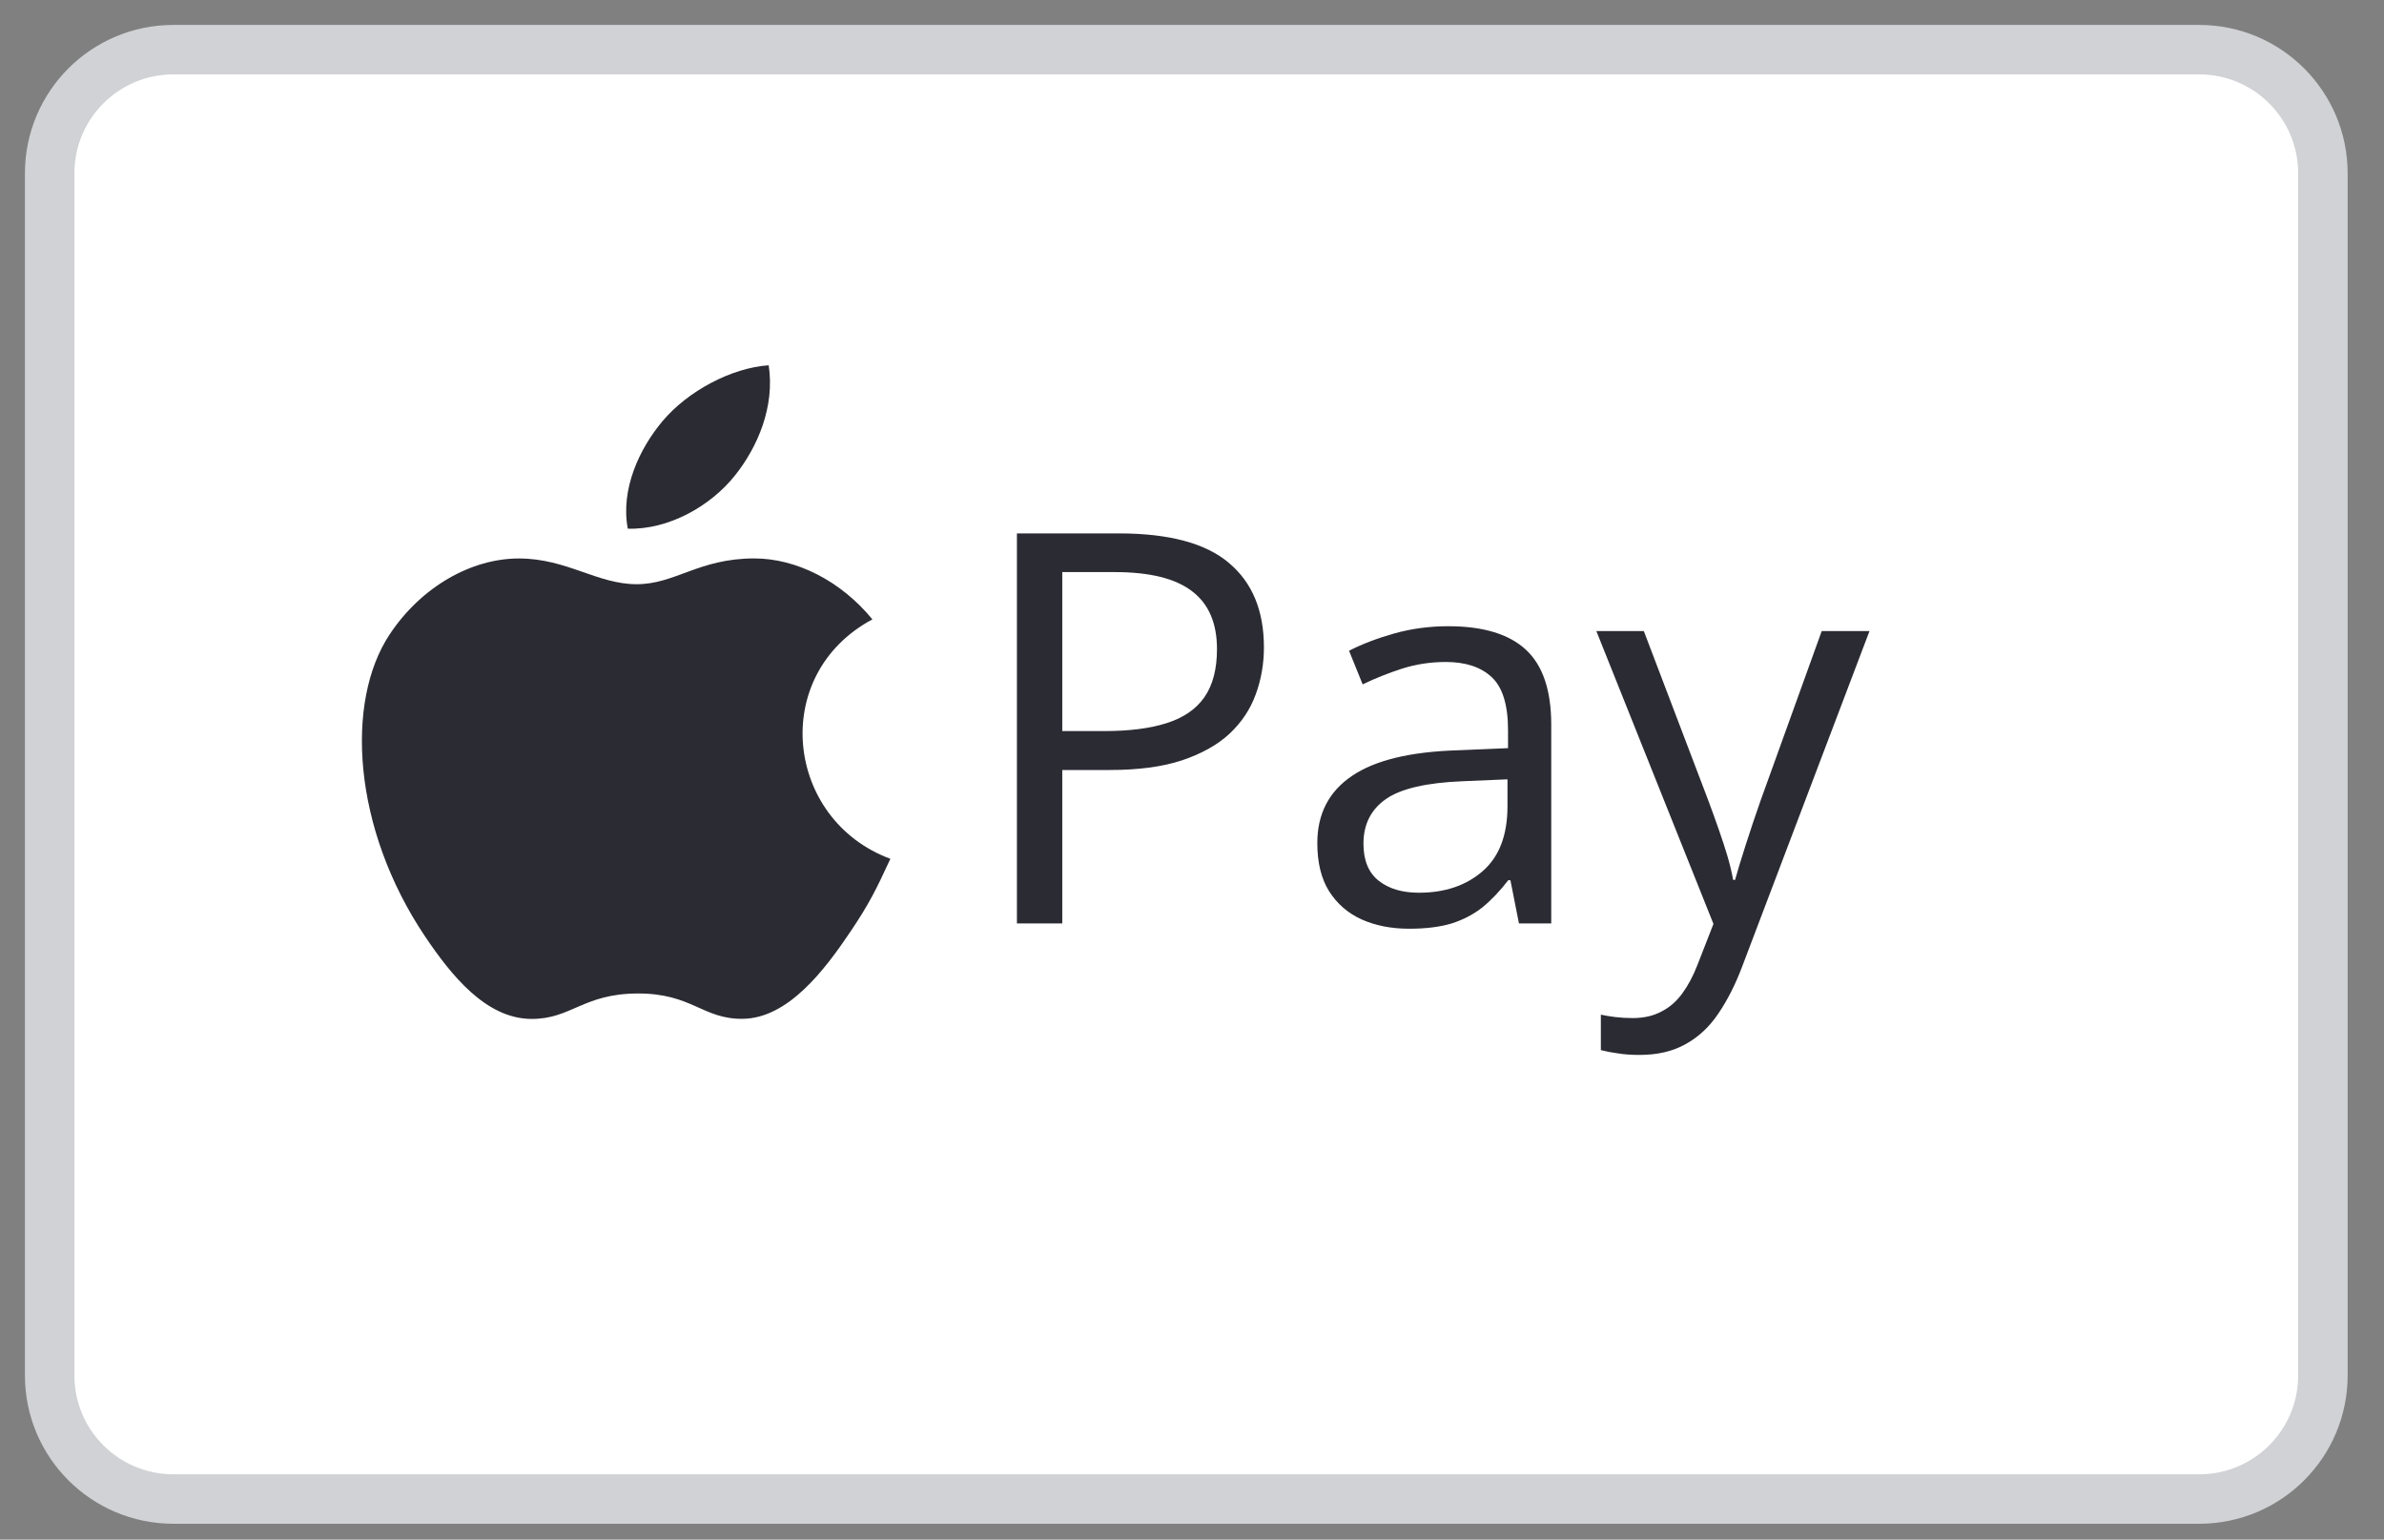
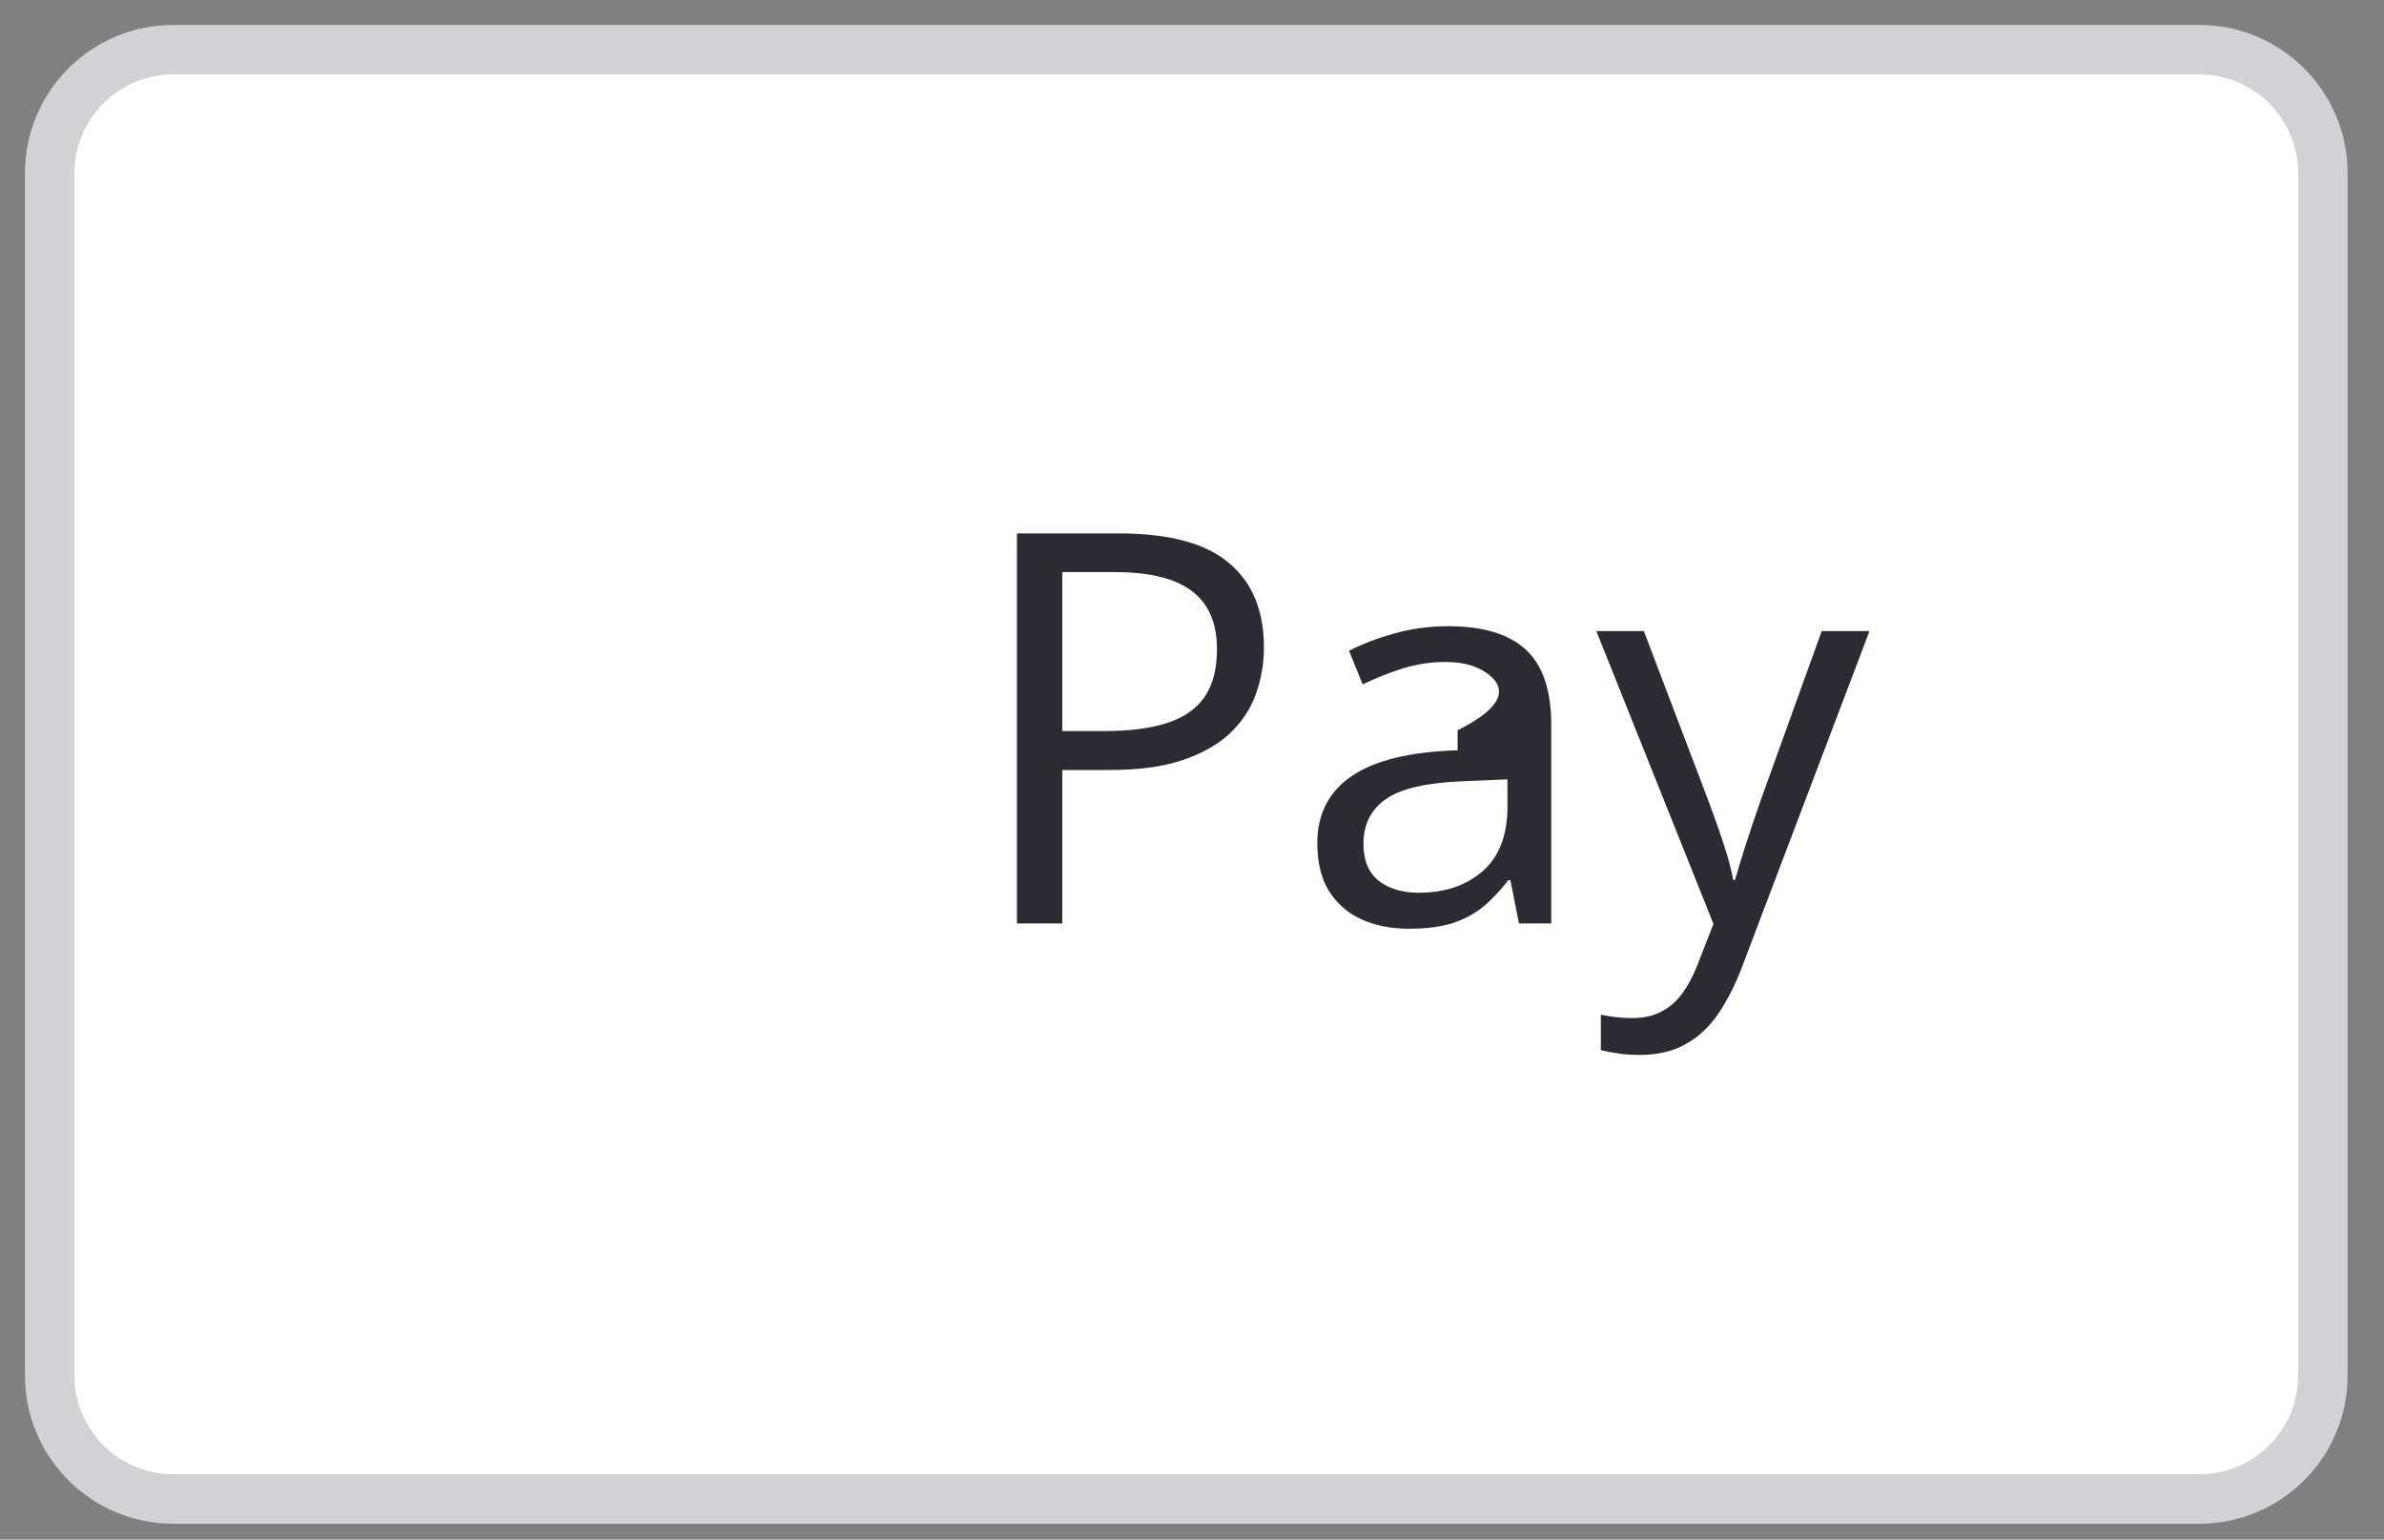
<svg xmlns="http://www.w3.org/2000/svg" width="48" height="31" viewBox="0 0 48 31" fill="none">
  <rect x="0" y="0" width="48" height="31" fill="#808080" stroke="none" />
  <path d="M44.28 1H3.49C2.115 1 1 2.115 1 3.49V27.694C1 29.069 2.115 30.183 3.49 30.183H44.28C45.655 30.183 46.77 29.069 46.77 27.694V3.49C46.77 2.115 45.655 1 44.28 1Z" fill="white" />
-   <path d="M22.526 10.74C23.54 10.74 24.279 10.939 24.745 11.336C25.214 11.73 25.448 12.296 25.448 13.034C25.448 13.367 25.393 13.684 25.282 13.984C25.174 14.281 24.999 14.545 24.755 14.774C24.512 14.999 24.191 15.178 23.794 15.311C23.4 15.44 22.917 15.504 22.344 15.504H21.388V18.593H20.475V10.74H22.526ZM22.441 11.519H21.388V14.72H22.242C22.743 14.72 23.16 14.666 23.493 14.559C23.83 14.452 24.082 14.278 24.25 14.038C24.419 13.794 24.503 13.472 24.503 13.071C24.503 12.548 24.337 12.16 24.003 11.906C23.67 11.648 23.149 11.519 22.441 11.519ZM29.16 12.609C29.861 12.609 30.383 12.767 30.723 13.082C31.063 13.397 31.233 13.9 31.233 14.591V18.593H30.583L30.411 17.723H30.368C30.203 17.937 30.032 18.118 29.853 18.265C29.674 18.408 29.466 18.517 29.23 18.593C28.997 18.664 28.71 18.7 28.37 18.7C28.012 18.7 27.693 18.637 27.414 18.512C27.138 18.387 26.92 18.197 26.759 17.943C26.601 17.689 26.523 17.366 26.523 16.976C26.523 16.389 26.755 15.938 27.221 15.623C27.686 15.307 28.395 15.136 29.348 15.107L30.363 15.064V14.704C30.363 14.196 30.254 13.839 30.035 13.635C29.817 13.431 29.509 13.329 29.111 13.329C28.803 13.329 28.51 13.374 28.23 13.463C27.951 13.553 27.686 13.659 27.436 13.78L27.162 13.103C27.427 12.967 27.731 12.851 28.075 12.754C28.419 12.658 28.78 12.609 29.16 12.609ZM30.352 15.692L29.455 15.73C28.721 15.759 28.204 15.879 27.903 16.09C27.602 16.301 27.452 16.6 27.452 16.987C27.452 17.323 27.554 17.572 27.758 17.733C27.962 17.895 28.232 17.975 28.569 17.975C29.092 17.975 29.52 17.83 29.853 17.54C30.186 17.25 30.352 16.815 30.352 16.235V15.692ZM32.141 12.706H33.097L34.397 16.122C34.472 16.323 34.541 16.516 34.606 16.702C34.67 16.885 34.728 17.06 34.778 17.228C34.828 17.397 34.867 17.56 34.896 17.717H34.934C34.984 17.538 35.055 17.304 35.148 17.014C35.242 16.72 35.342 16.421 35.449 16.117L36.679 12.706H37.641L35.079 19.457C34.943 19.819 34.783 20.134 34.601 20.403C34.422 20.671 34.203 20.877 33.945 21.02C33.688 21.167 33.376 21.241 33.011 21.241C32.843 21.241 32.694 21.23 32.565 21.208C32.436 21.191 32.325 21.169 32.232 21.144V20.43C32.311 20.448 32.406 20.464 32.517 20.478C32.631 20.492 32.749 20.499 32.871 20.499C33.093 20.499 33.285 20.456 33.446 20.37C33.611 20.288 33.752 20.166 33.87 20.005C33.988 19.844 34.09 19.653 34.176 19.431L34.499 18.603L32.141 12.706Z" fill="#2B2B33" />
-   <path d="M17.927 17.292C17.636 17.922 17.497 18.203 17.122 18.76C16.6 19.537 15.864 20.506 14.951 20.514C14.141 20.521 13.932 19.998 12.832 20.004C11.732 20.01 11.502 20.523 10.691 20.516C9.779 20.507 9.082 19.633 8.558 18.855C7.098 16.68 6.945 14.129 7.846 12.773C8.486 11.808 9.496 11.245 10.446 11.245C11.414 11.245 12.021 11.763 12.82 11.763C13.596 11.763 14.069 11.244 15.187 11.244C16.032 11.244 16.928 11.694 17.565 12.471C15.475 13.592 15.815 16.511 17.927 17.292Z" fill="#2B2B33" />
-   <path d="M14.797 9.575C15.256 9 15.604 8.186 15.477 7.355C14.728 7.406 13.851 7.872 13.339 8.48C12.875 9.032 12.491 9.85 12.64 10.645C13.459 10.67 14.305 10.192 14.797 9.575Z" fill="#2B2B33" />
+   <path d="M22.526 10.74C23.54 10.74 24.279 10.939 24.745 11.336C25.214 11.73 25.448 12.296 25.448 13.034C25.448 13.367 25.393 13.684 25.282 13.984C25.174 14.281 24.999 14.545 24.755 14.774C24.512 14.999 24.191 15.178 23.794 15.311C23.4 15.44 22.917 15.504 22.344 15.504H21.388V18.593H20.475V10.74H22.526ZM22.441 11.519H21.388V14.72H22.242C22.743 14.72 23.16 14.666 23.493 14.559C23.83 14.452 24.082 14.278 24.25 14.038C24.419 13.794 24.503 13.472 24.503 13.071C24.503 12.548 24.337 12.16 24.003 11.906C23.67 11.648 23.149 11.519 22.441 11.519ZM29.16 12.609C29.861 12.609 30.383 12.767 30.723 13.082C31.063 13.397 31.233 13.9 31.233 14.591V18.593H30.583L30.411 17.723H30.368C30.203 17.937 30.032 18.118 29.853 18.265C29.674 18.408 29.466 18.517 29.23 18.593C28.997 18.664 28.71 18.7 28.37 18.7C28.012 18.7 27.693 18.637 27.414 18.512C27.138 18.387 26.92 18.197 26.759 17.943C26.601 17.689 26.523 17.366 26.523 16.976C26.523 16.389 26.755 15.938 27.221 15.623C27.686 15.307 28.395 15.136 29.348 15.107V14.704C30.363 14.196 30.254 13.839 30.035 13.635C29.817 13.431 29.509 13.329 29.111 13.329C28.803 13.329 28.51 13.374 28.23 13.463C27.951 13.553 27.686 13.659 27.436 13.78L27.162 13.103C27.427 12.967 27.731 12.851 28.075 12.754C28.419 12.658 28.78 12.609 29.16 12.609ZM30.352 15.692L29.455 15.73C28.721 15.759 28.204 15.879 27.903 16.09C27.602 16.301 27.452 16.6 27.452 16.987C27.452 17.323 27.554 17.572 27.758 17.733C27.962 17.895 28.232 17.975 28.569 17.975C29.092 17.975 29.52 17.83 29.853 17.54C30.186 17.25 30.352 16.815 30.352 16.235V15.692ZM32.141 12.706H33.097L34.397 16.122C34.472 16.323 34.541 16.516 34.606 16.702C34.67 16.885 34.728 17.06 34.778 17.228C34.828 17.397 34.867 17.56 34.896 17.717H34.934C34.984 17.538 35.055 17.304 35.148 17.014C35.242 16.72 35.342 16.421 35.449 16.117L36.679 12.706H37.641L35.079 19.457C34.943 19.819 34.783 20.134 34.601 20.403C34.422 20.671 34.203 20.877 33.945 21.02C33.688 21.167 33.376 21.241 33.011 21.241C32.843 21.241 32.694 21.23 32.565 21.208C32.436 21.191 32.325 21.169 32.232 21.144V20.43C32.311 20.448 32.406 20.464 32.517 20.478C32.631 20.492 32.749 20.499 32.871 20.499C33.093 20.499 33.285 20.456 33.446 20.37C33.611 20.288 33.752 20.166 33.87 20.005C33.988 19.844 34.09 19.653 34.176 19.431L34.499 18.603L32.141 12.706Z" fill="#2B2B33" />
  <path d="M44.28 1H3.49C2.115 1 1 2.115 1 3.49V27.694C1 29.069 2.115 30.183 3.49 30.183H44.28C45.655 30.183 46.77 29.069 46.77 27.694V3.49C46.77 2.115 45.655 1 44.28 1Z" stroke="#D1D2D5" stroke-width="0.996" />
</svg>